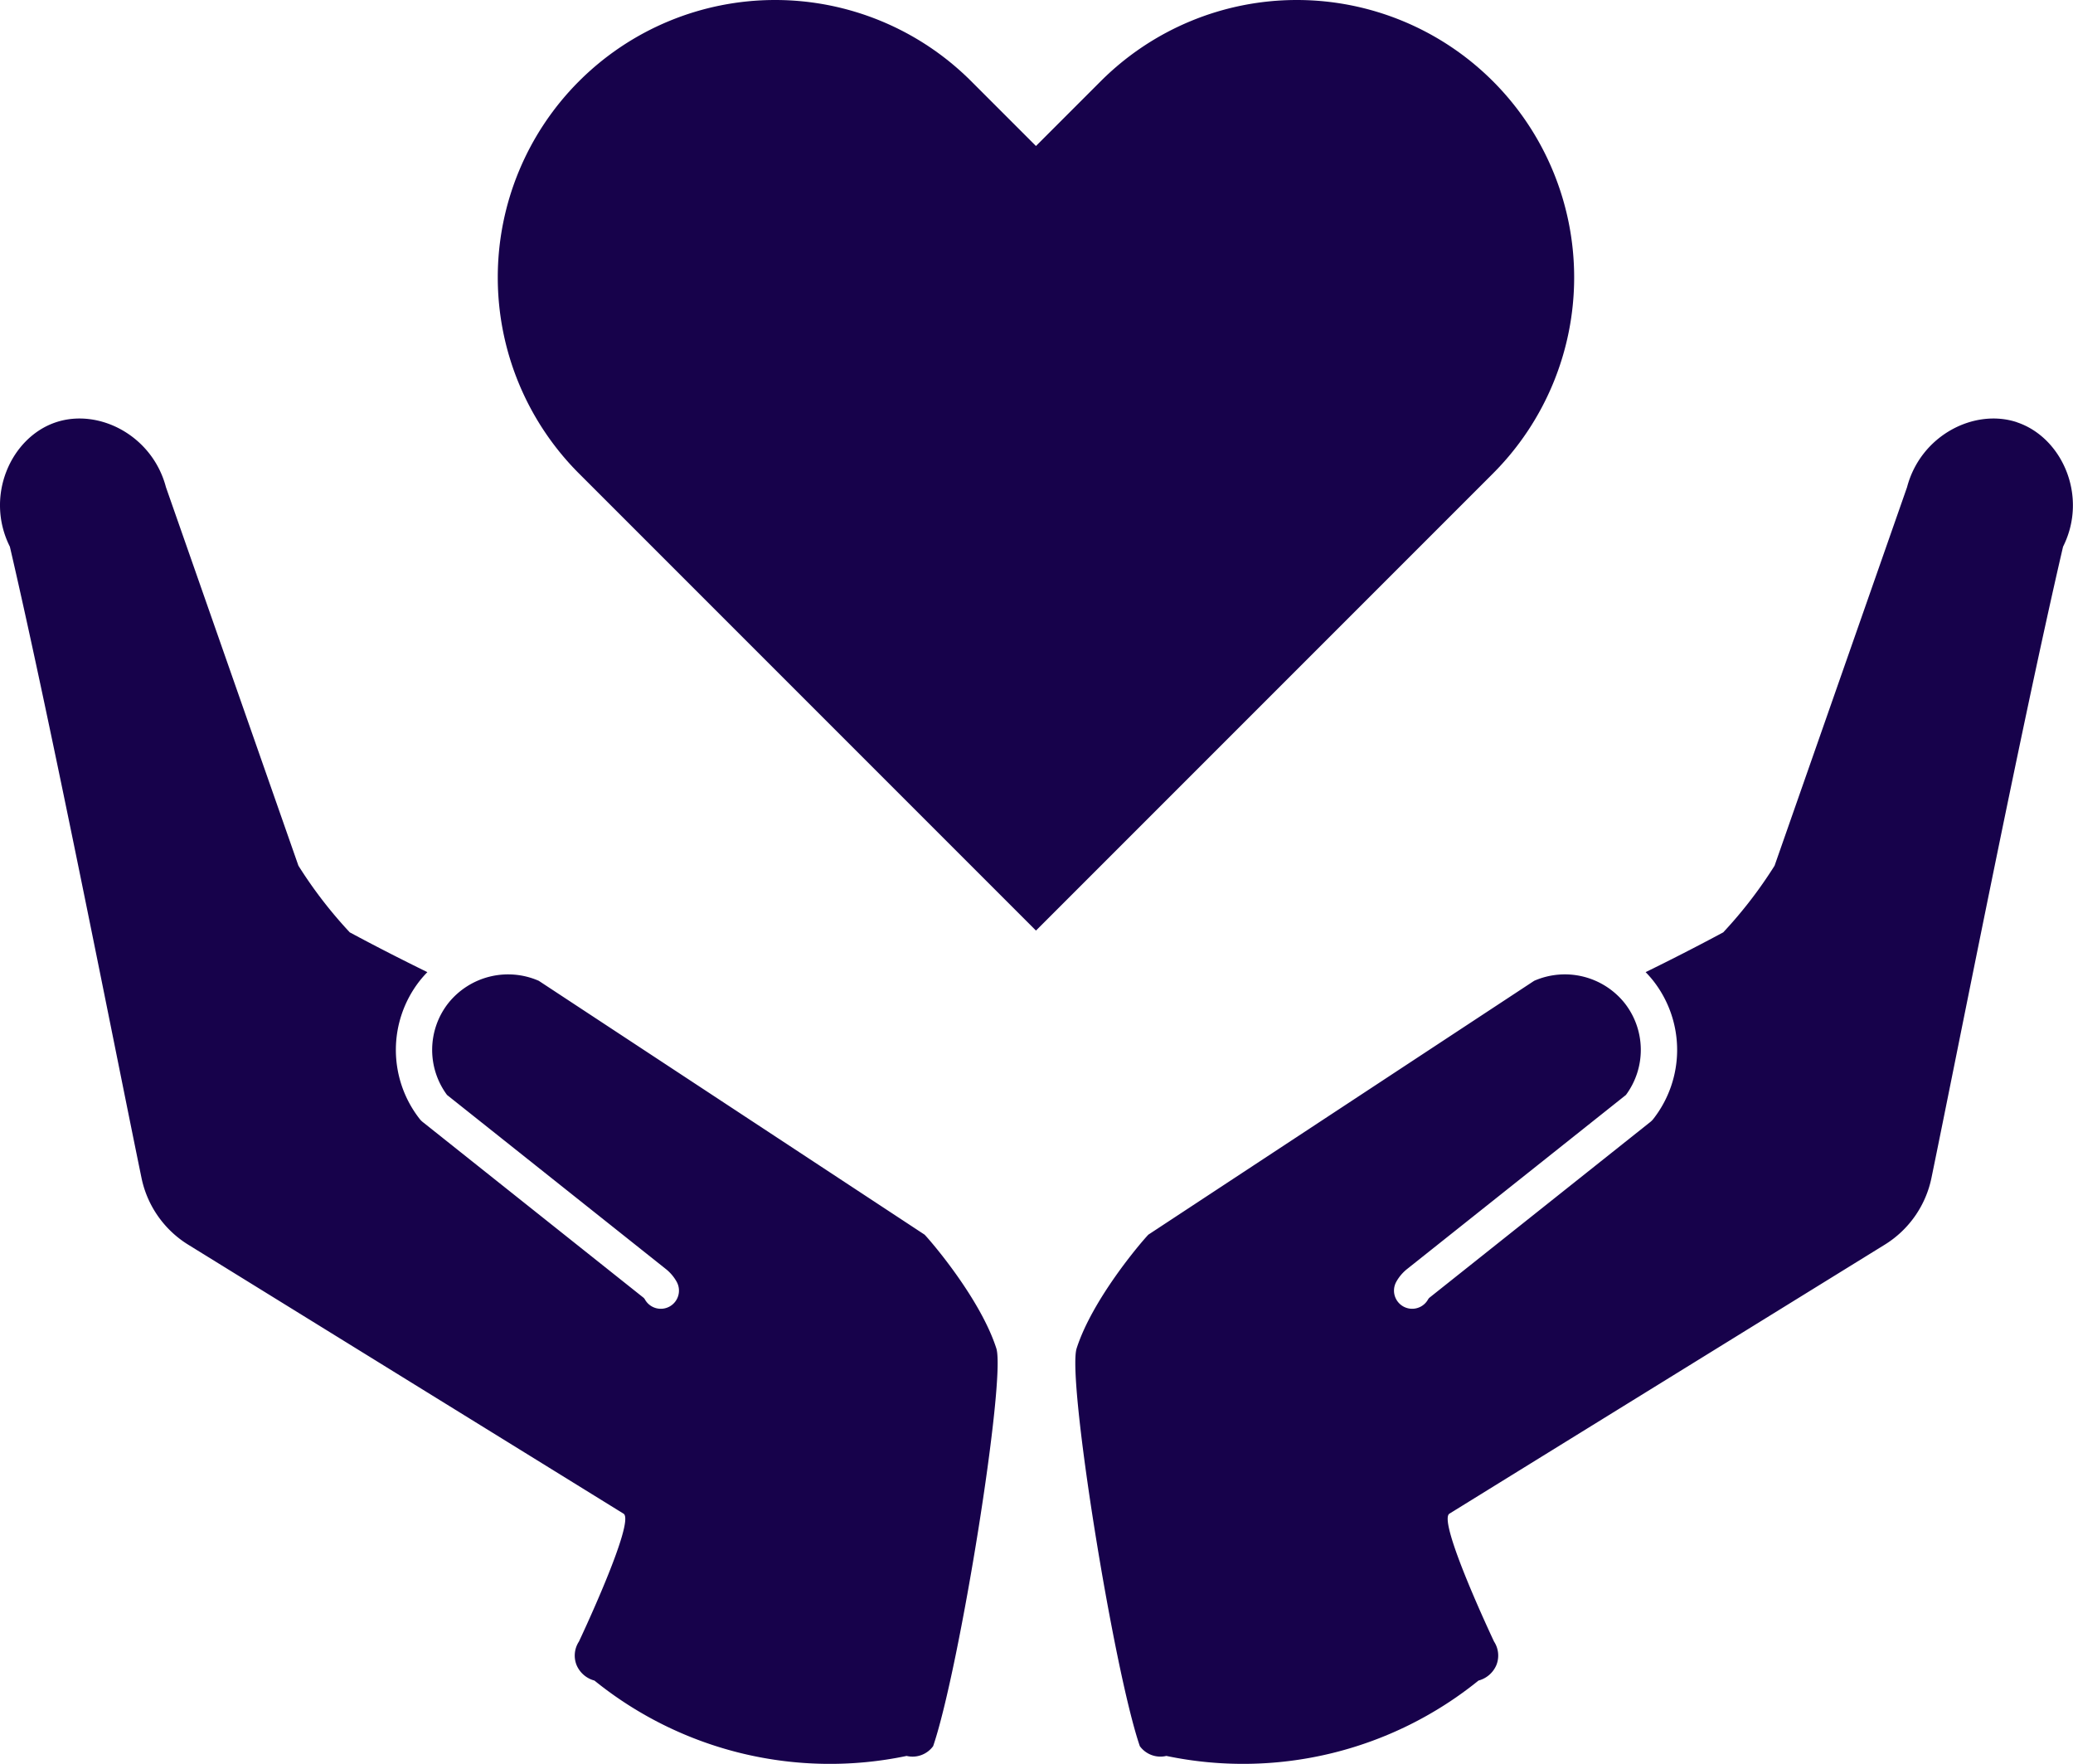
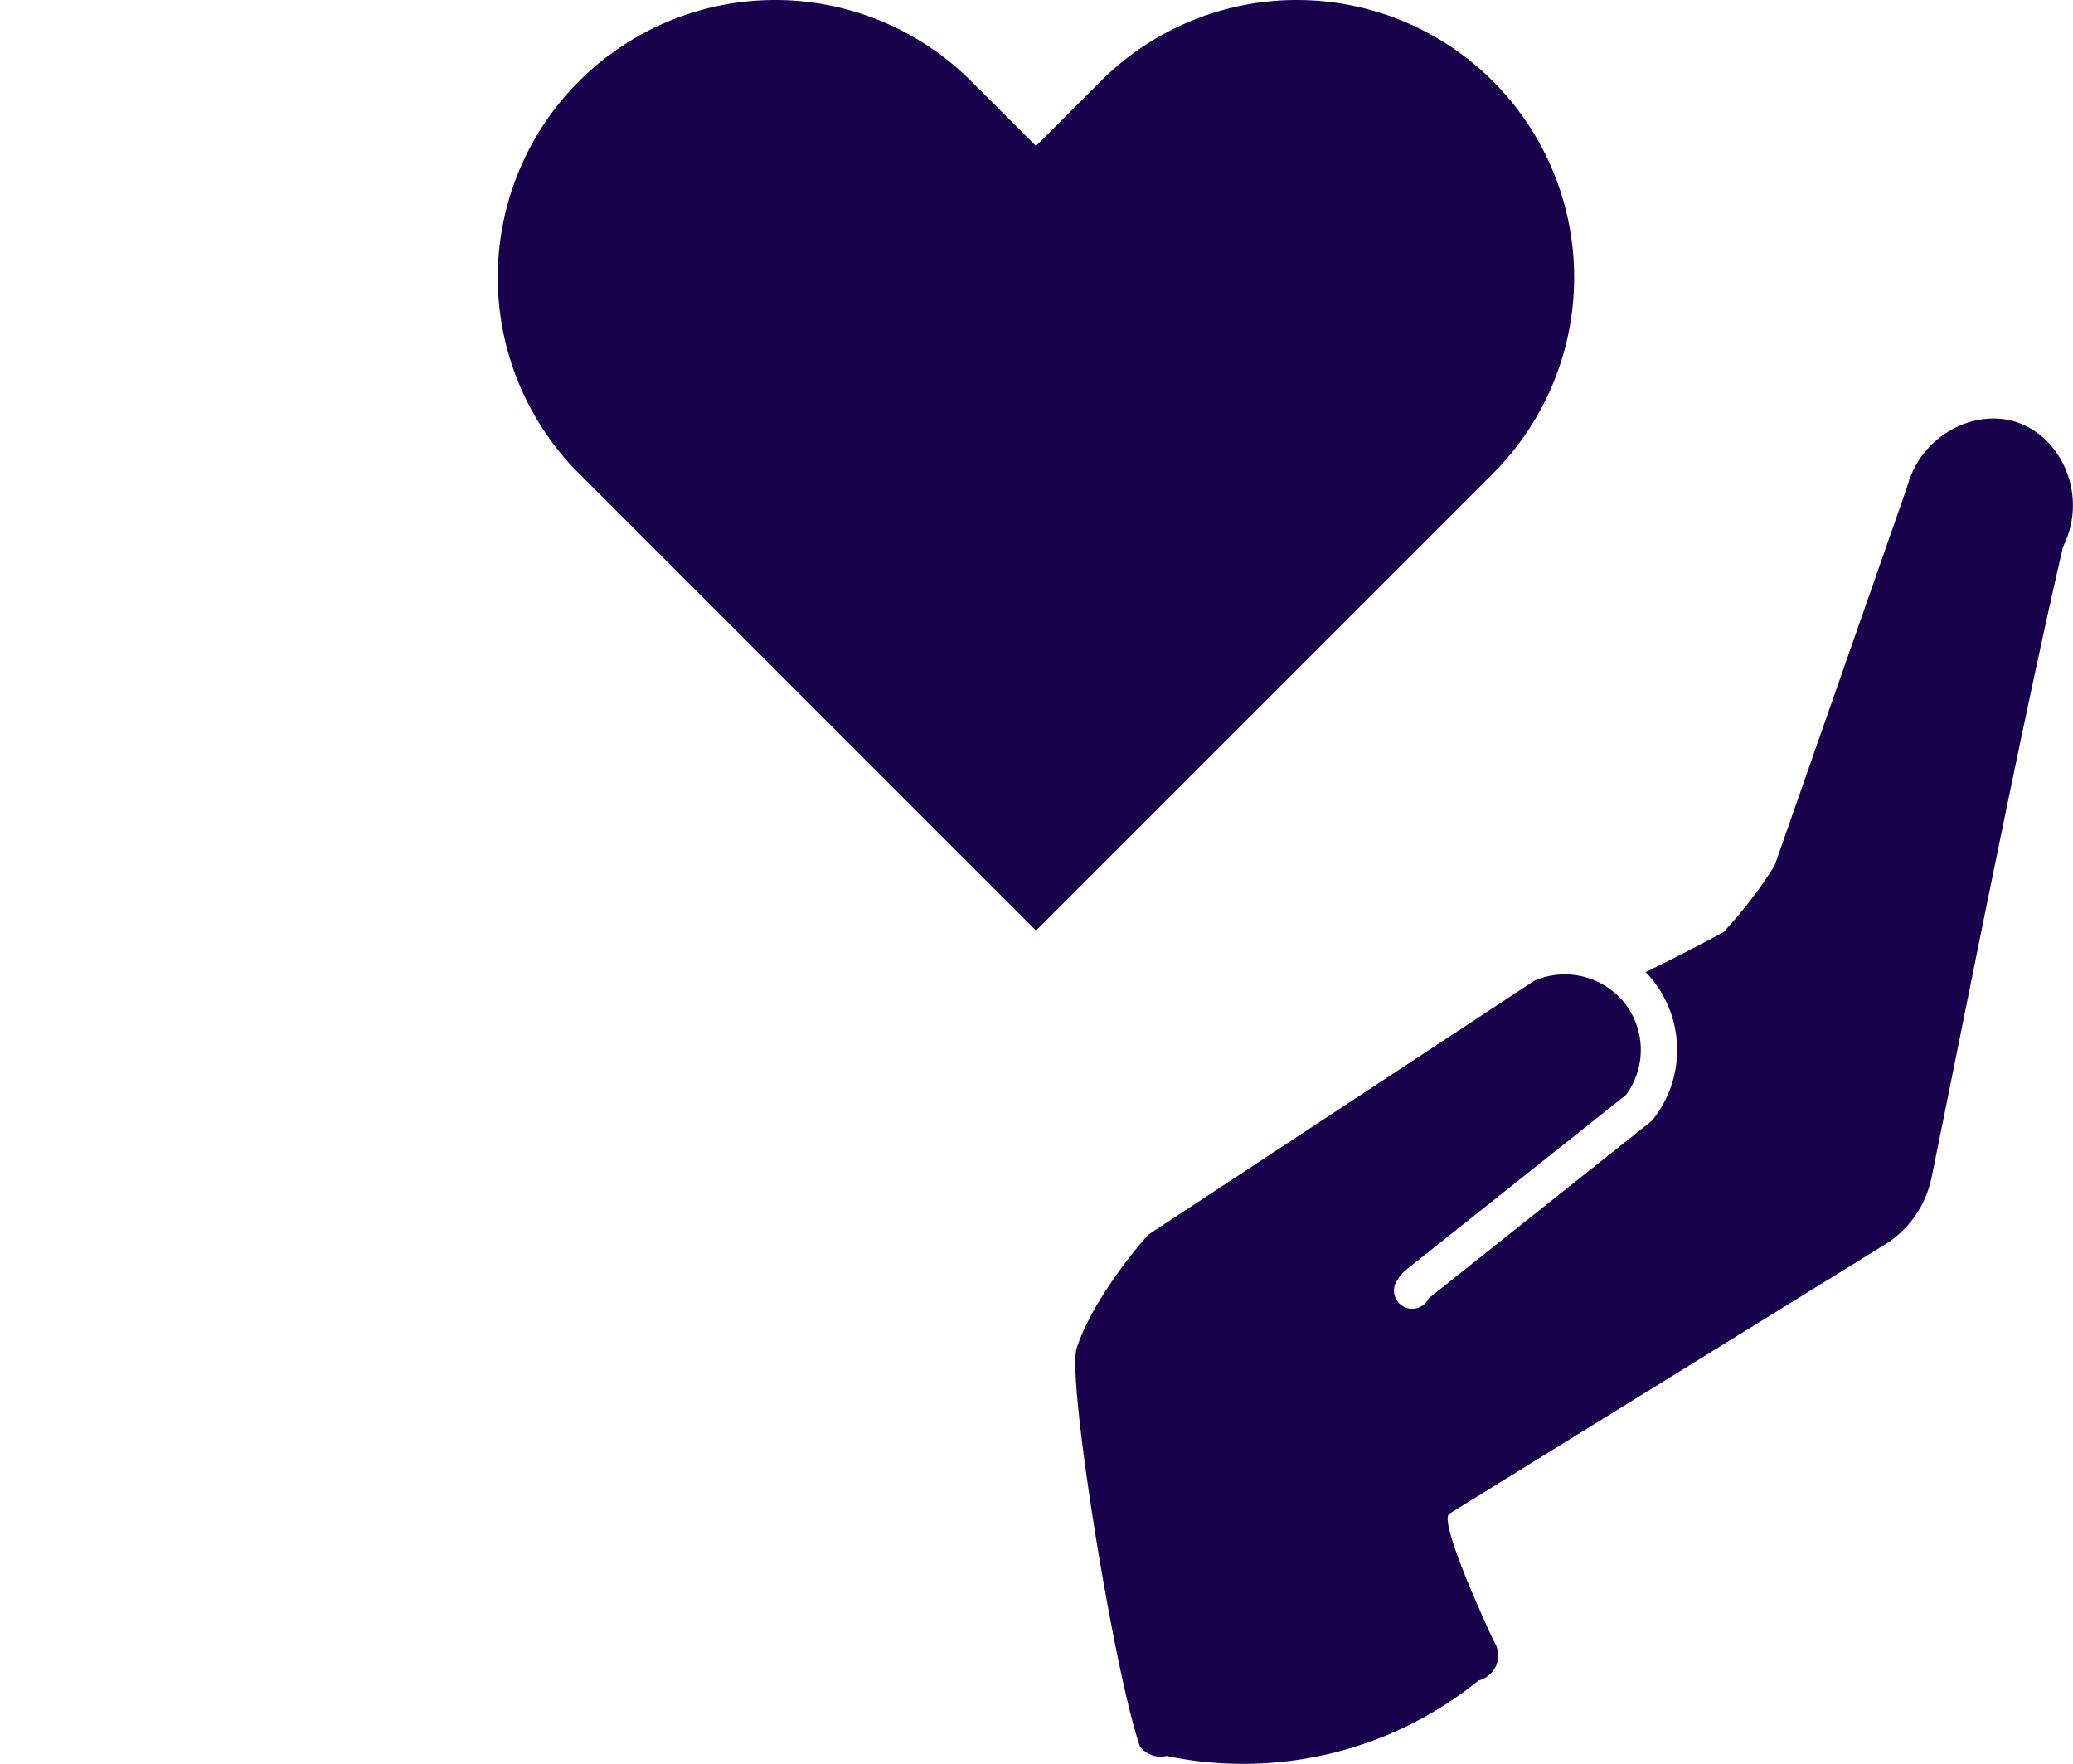
<svg xmlns="http://www.w3.org/2000/svg" id="グループ_704" data-name="グループ 704" width="176.319" height="150" viewBox="0 0 176.319 150">
  <defs>
    <clipPath id="clip-path">
      <rect id="長方形_263" data-name="長方形 263" width="176.319" height="150" fill="#17024b" />
    </clipPath>
  </defs>
  <g id="グループ_691" data-name="グループ 691" clip-path="url(#clip-path)">
    <path id="パス_144" data-name="パス 144" d="M340.947,101.826c-3.639-1.206-8.191,1.122-9.348,5.524l-11.267,32.187a37.593,37.593,0,0,1-4.368,5.671c-2.267,1.218-4.458,2.333-6.6,3.383a9.227,9.227,0,0,1,.647.732,9.524,9.524,0,0,1,.007,11.753,1.593,1.593,0,0,1-.257.259l-18.75,14.914a.6.6,0,0,0-.159.185,1.545,1.545,0,1,1-2.69-1.522,3.657,3.657,0,0,1,.926-1.084l18.6-14.793a6.438,6.438,0,0,0-.106-7.806,6.508,6.508,0,0,0-7.7-1.9l-32.813,21.586c-.68.711-4.769,5.526-6.1,9.668-.832,2.586,3.126,27.251,5.373,33.829a2.17,2.17,0,0,0,2.258.832,31.848,31.848,0,0,0,26.55-6.409,2.286,2.286,0,0,0,1.52-1.317,2.176,2.176,0,0,0-.2-2s-4.839-10.23-3.795-10.875l7.4-4.574,29.625-18.3a8.752,8.752,0,0,0,3.975-5.679c2.18-10.578,7.573-38.107,11.192-53.677,2.159-4.3-.091-9.312-3.927-10.583" transform="translate(-169.395 -65.919)" fill="#17024b" />
-     <path id="パス_145" data-name="パス 145" d="M4.767,101.826c3.639-1.206,8.191,1.122,9.348,5.524l11.267,32.187a37.592,37.592,0,0,0,4.368,5.671c2.267,1.218,4.458,2.333,6.6,3.383a9.288,9.288,0,0,0-.647.732,9.524,9.524,0,0,0-.007,11.753,1.592,1.592,0,0,0,.257.259L54.7,176.25a.6.6,0,0,1,.159.185,1.545,1.545,0,1,0,2.69-1.522,3.657,3.657,0,0,0-.926-1.084l-18.6-14.793a6.438,6.438,0,0,1,.106-7.806,6.508,6.508,0,0,1,7.7-1.9l32.813,21.586c.679.711,4.769,5.526,6.1,9.668.832,2.586-3.126,27.251-5.373,33.829a2.17,2.17,0,0,1-2.258.832,31.848,31.848,0,0,1-26.55-6.409,2.286,2.286,0,0,1-1.52-1.317,2.176,2.176,0,0,1,.2-2s4.839-10.23,3.795-10.875l-7.4-4.574-29.625-18.3a8.752,8.752,0,0,1-3.975-5.679C9.852,155.508,4.46,127.979.84,112.409c-2.159-4.3.091-9.312,3.927-10.583" transform="translate(0 -65.919)" fill="#17024b" />
    <path id="パス_146" data-name="パス 146" d="M166.529,79.136,127.662,40.269a23.589,23.589,0,0,1,33.36-33.36l5.507,5.507,5.507-5.507a23.589,23.589,0,0,1,33.36,33.36Z" transform="translate(-78.415 0)" fill="#17024b" />
  </g>
</svg>